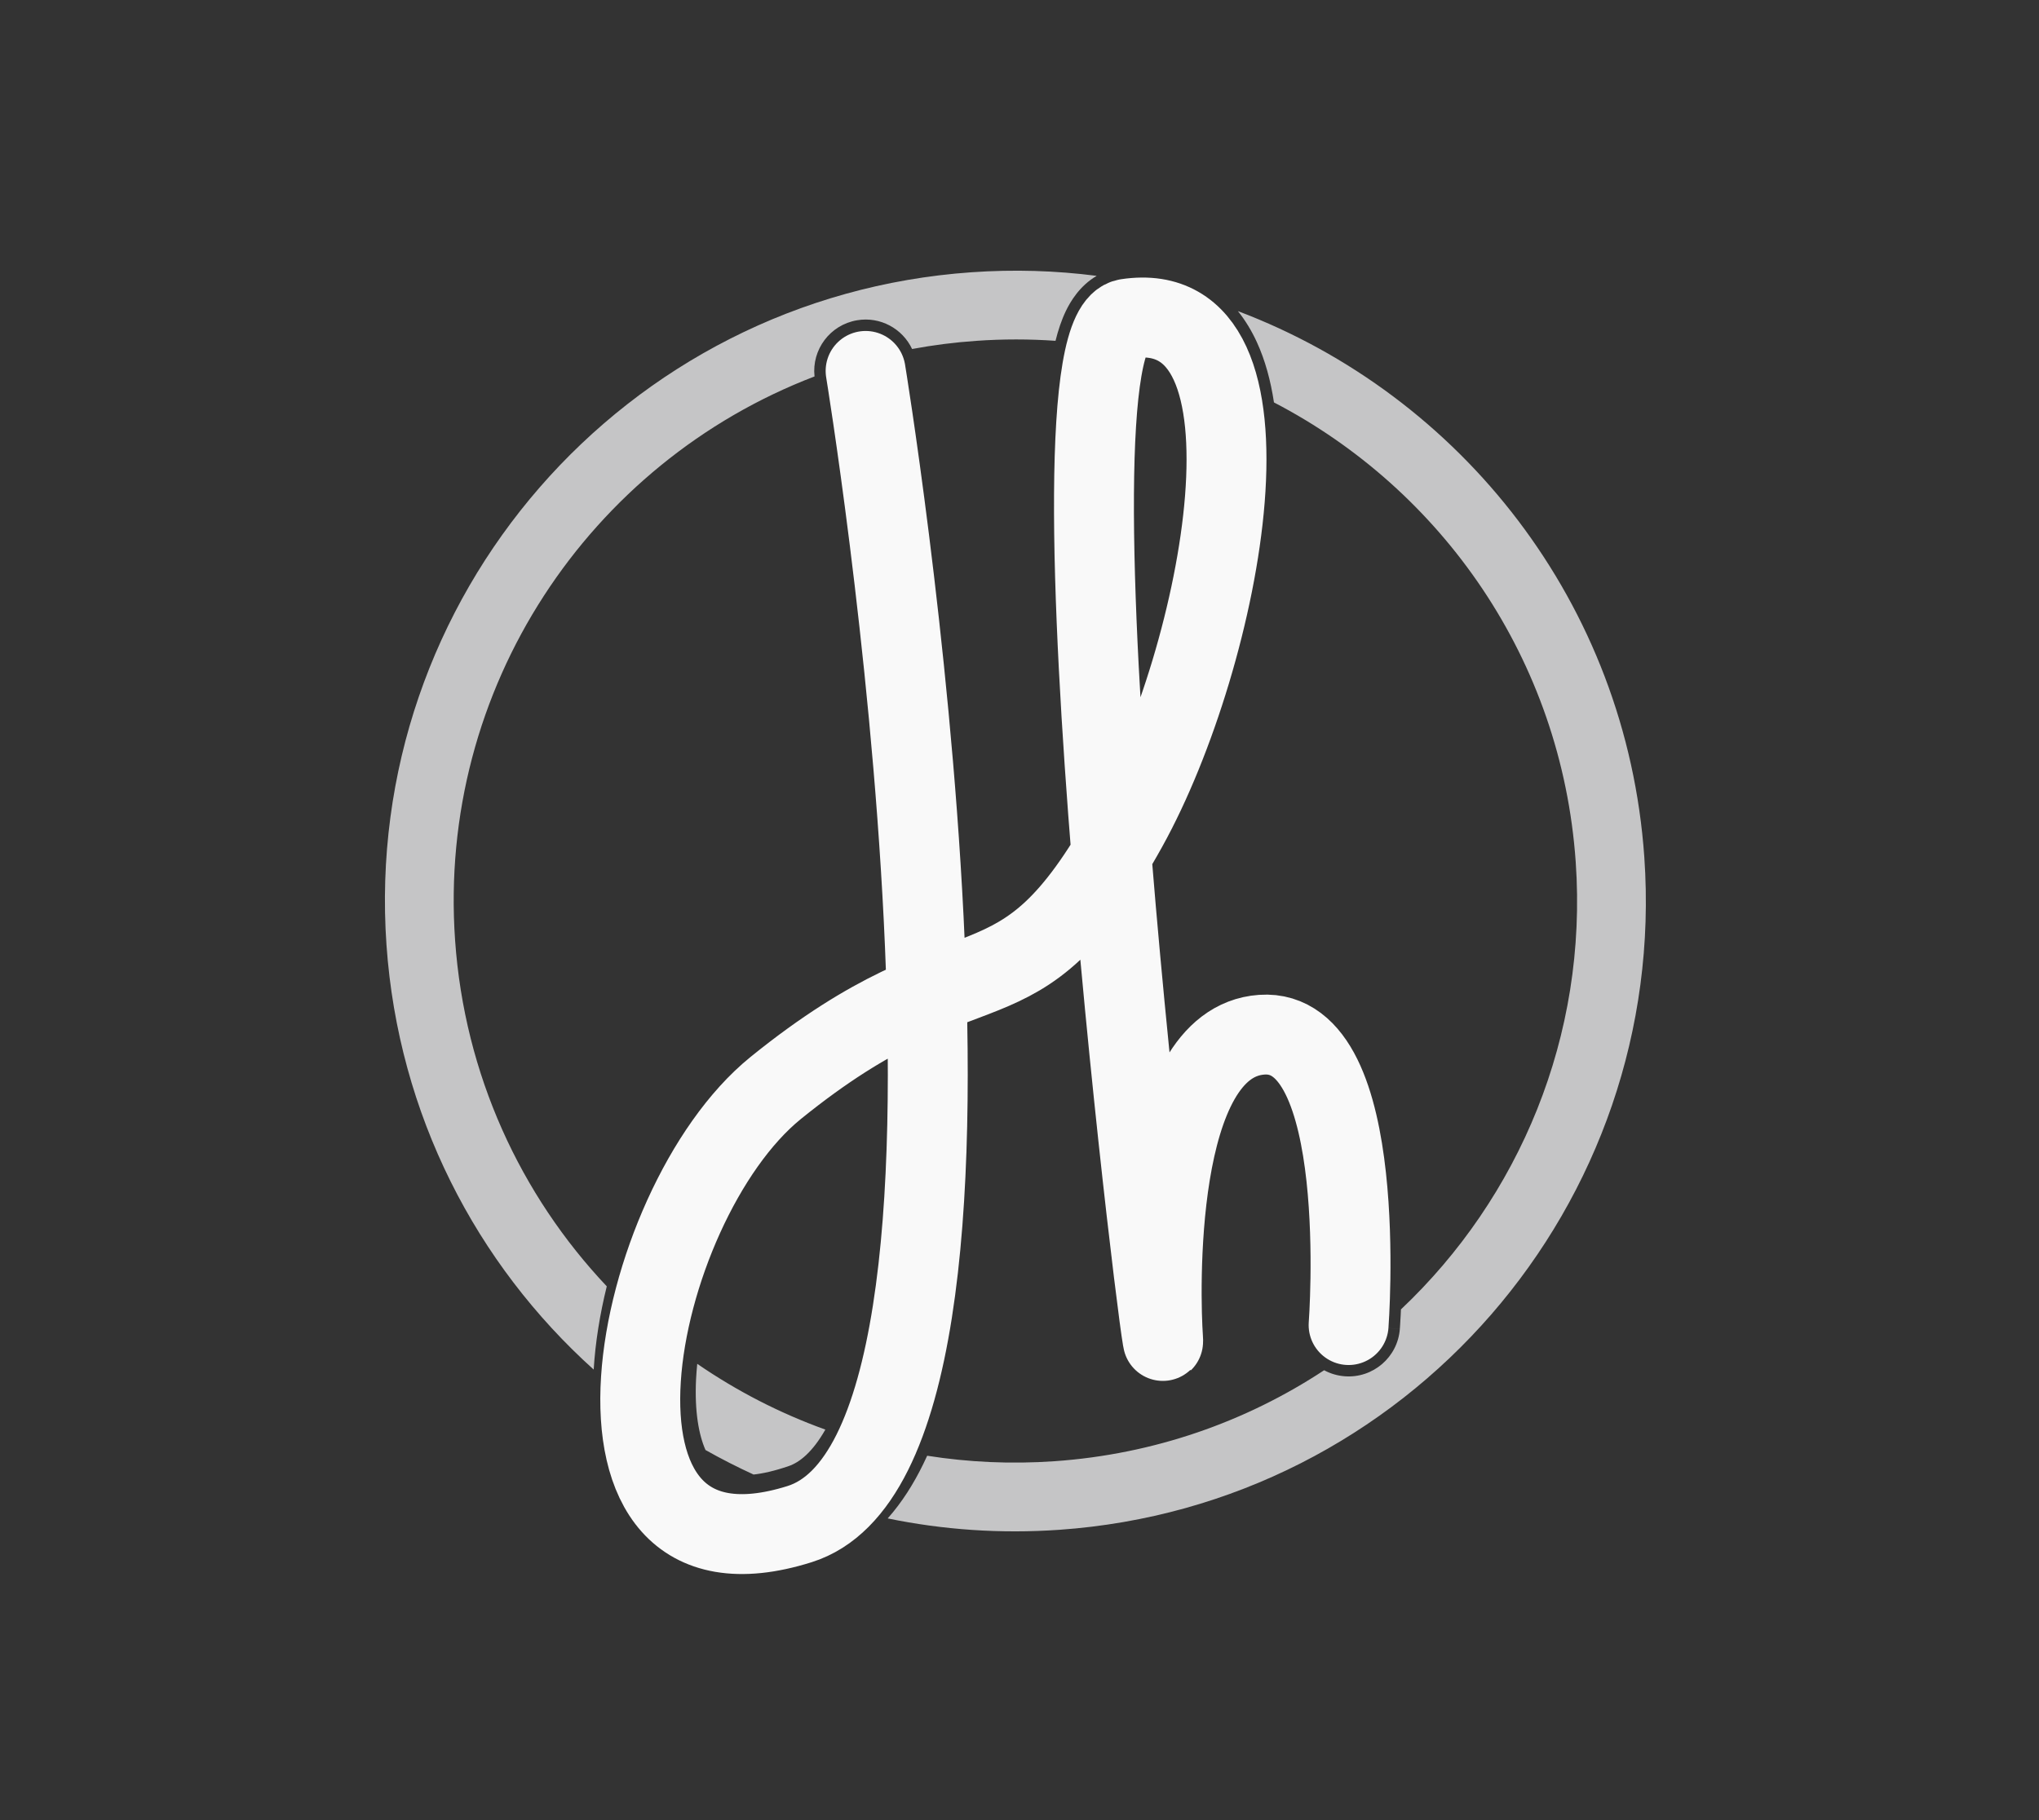
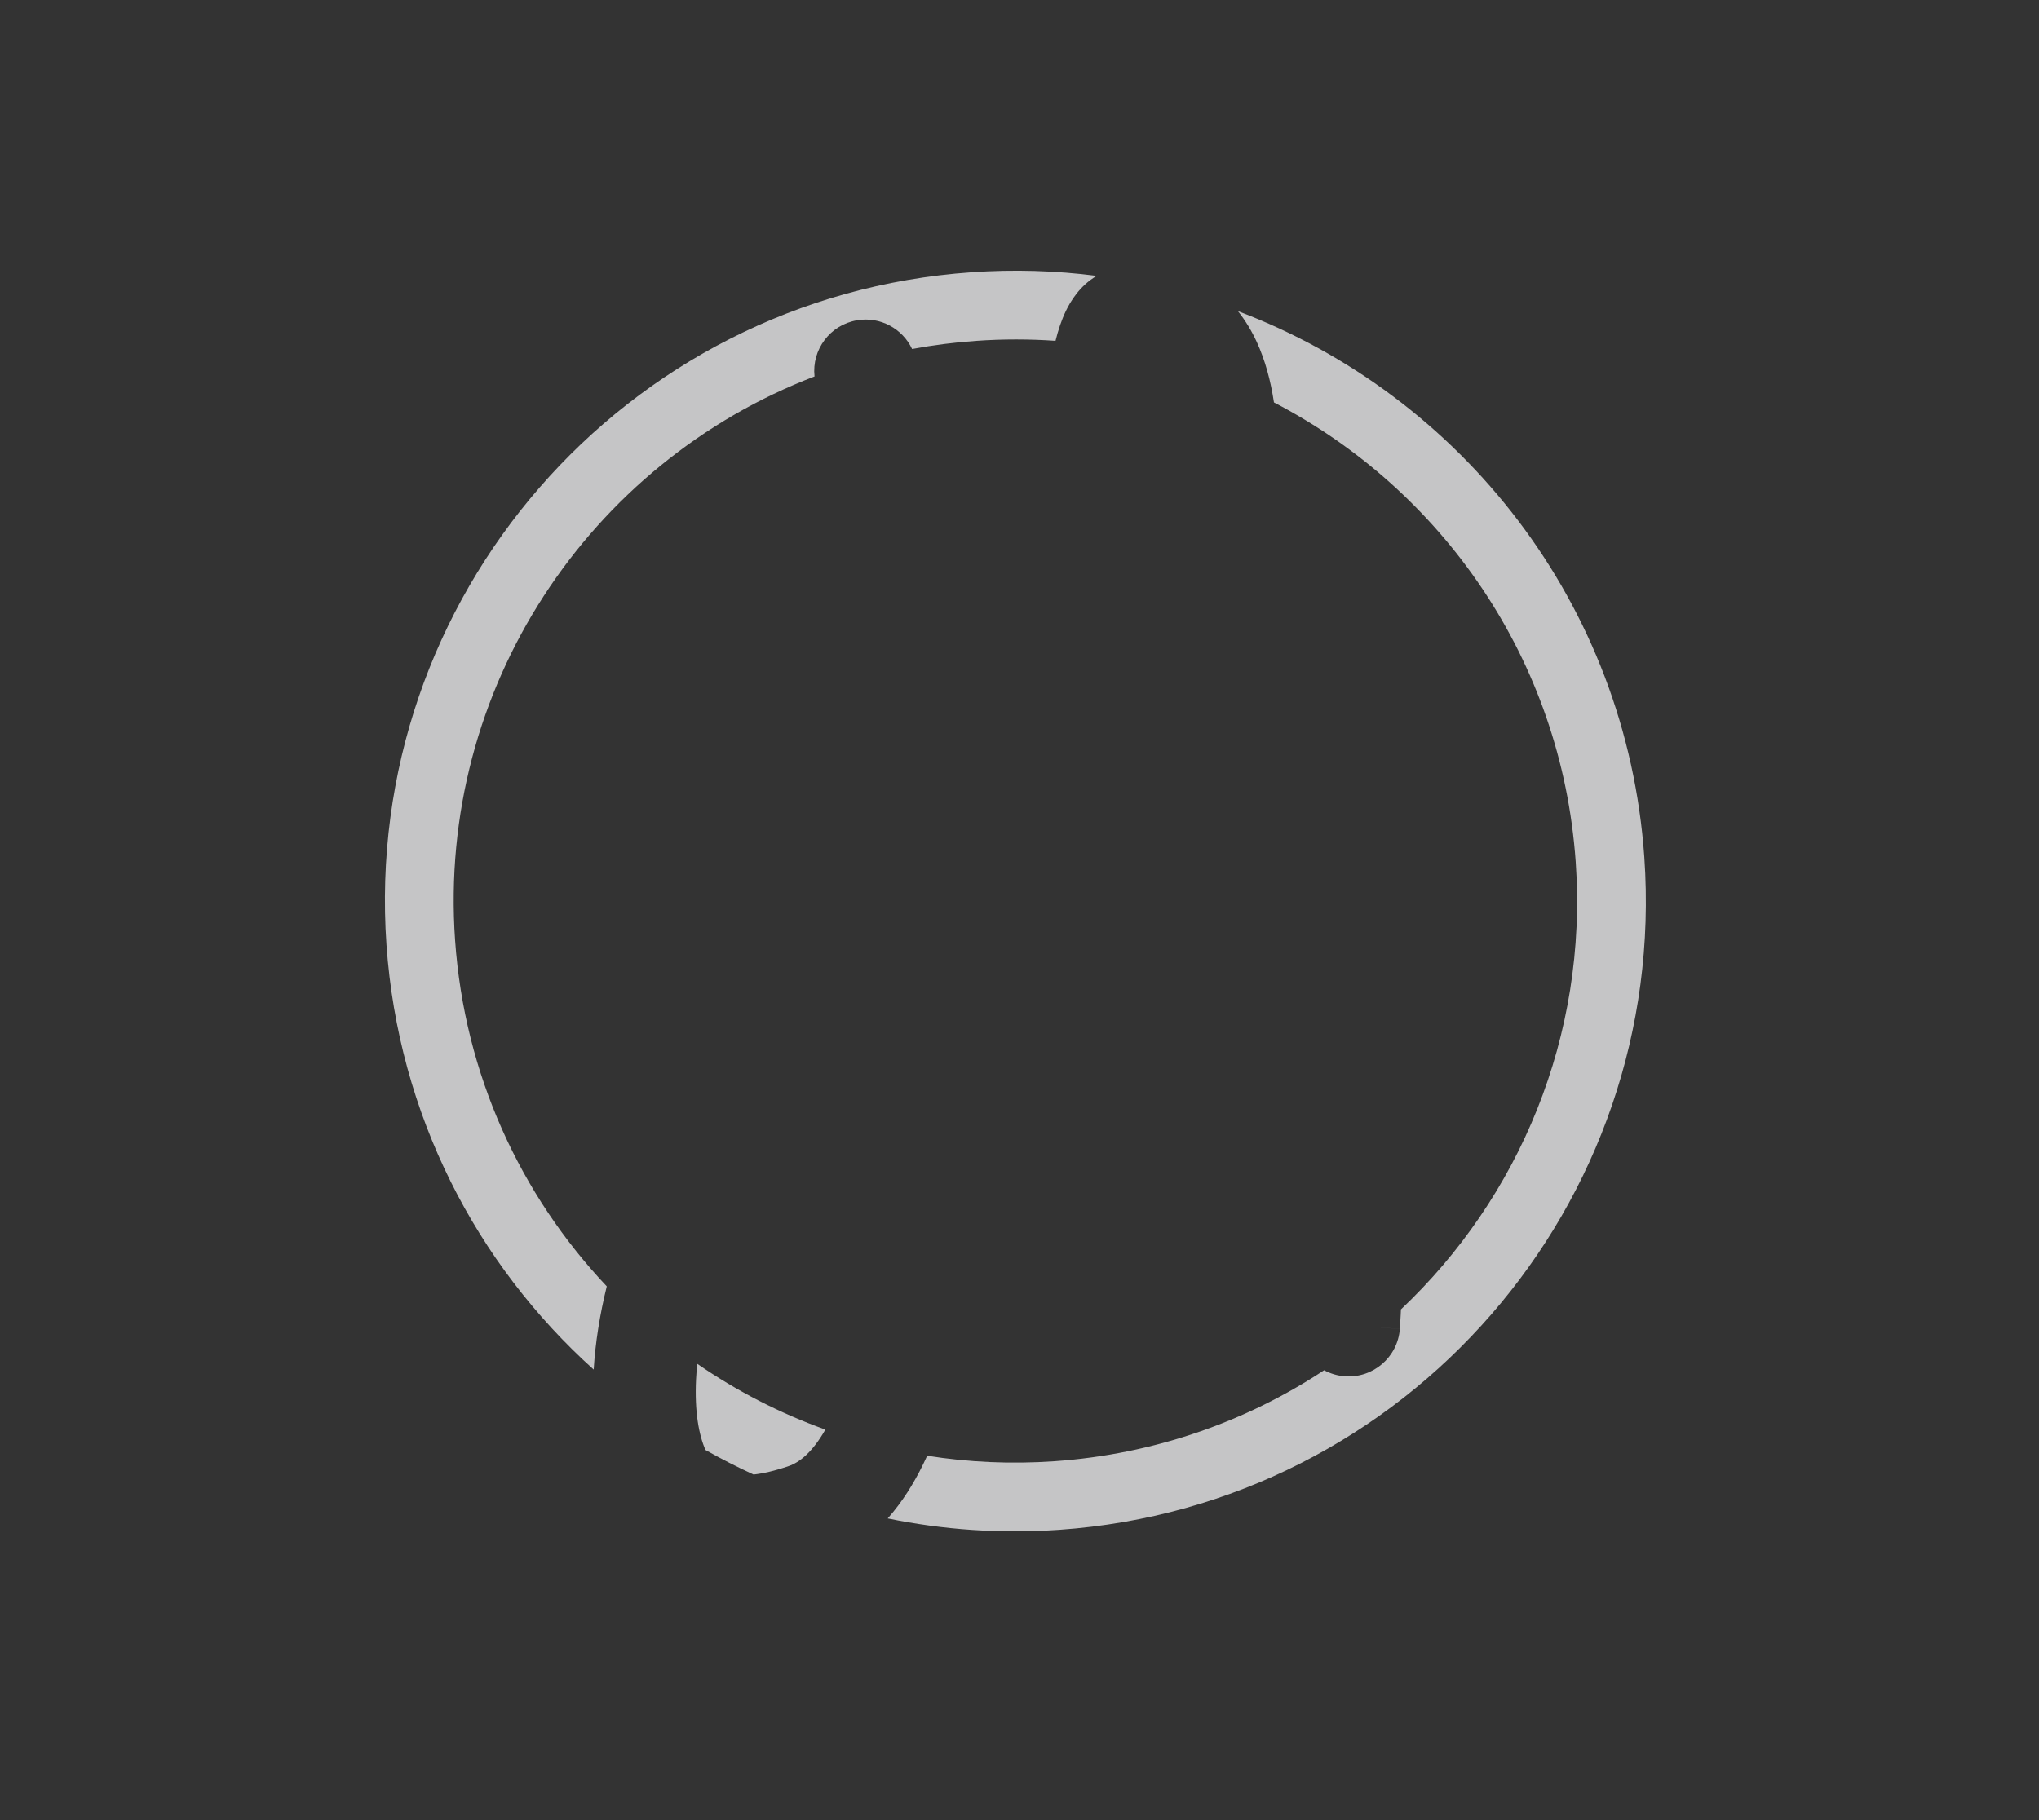
<svg xmlns="http://www.w3.org/2000/svg" width="84" height="75" viewBox="0 0 84 75" fill="none">
  <rect x="0" y="0" width="84" height="75" fill="#333333" stroke="none" />
  <path fill-rule="evenodd" clip-rule="evenodd" d="M43.643 63.037C57.952 62.036 68.741 49.625 67.74 35.316C67.01 24.867 60.194 16.295 50.998 12.82C51.315 13.215 51.571 13.648 51.775 14.091C52.121 14.843 52.348 15.688 52.483 16.582C59.396 20.174 64.331 27.173 64.914 35.514C65.417 42.707 62.576 49.362 57.714 53.956C57.711 54.036 57.707 54.11 57.704 54.179C57.695 54.357 57.687 54.498 57.68 54.597L57.675 54.676L57.672 54.713L57.67 54.746L57.669 54.755L57.669 54.759L57.669 54.76C57.669 54.76 57.669 54.761 56.886 54.701C56.886 54.701 56.886 54.701 56.886 54.702L57.669 54.761C57.581 55.926 56.564 56.8 55.399 56.711C55.092 56.688 54.805 56.6 54.55 56.462C51.339 58.579 47.555 59.923 43.445 60.211C41.654 60.336 39.897 60.254 38.197 59.985C38.144 60.102 38.089 60.218 38.033 60.332C37.641 61.136 37.16 61.904 36.57 62.568C38.842 63.037 41.215 63.207 43.643 63.037ZM31.044 60.76C30.369 60.45 29.708 60.113 29.064 59.749C28.793 59.134 28.611 58.18 28.675 56.84C28.686 56.63 28.702 56.415 28.724 56.198C30.349 57.316 32.121 58.231 34.002 58.908C33.463 59.854 32.932 60.259 32.496 60.41C31.91 60.612 31.433 60.718 31.044 60.76ZM24.997 53.005C24.712 54.159 24.526 55.319 24.458 56.435C19.627 52.088 16.411 45.934 15.922 38.939C14.921 24.63 25.71 12.219 40.019 11.219C41.774 11.096 43.5 11.15 45.18 11.367C44.477 11.776 44.092 12.435 43.908 12.819C43.727 13.196 43.59 13.615 43.484 14.044C42.411 13.969 41.32 13.967 40.217 14.045C39.32 14.107 38.439 14.22 37.575 14.381C37.181 13.543 36.265 13.034 35.307 13.197C34.196 13.385 33.435 14.406 33.556 15.512C24.292 19.054 18.02 28.335 18.748 38.742C19.136 44.294 21.453 49.251 24.997 53.005ZM47.728 14.642C47.738 14.622 47.743 14.614 47.743 14.615C47.743 14.615 47.738 14.625 47.728 14.642Z" fill="#C5C5C6" />
-   <path d="M35.66 15.284C35.66 15.284 42.946 59.649 32.943 62.802C22.79 66.002 25.987 49.666 31.958 44.83C40.12 38.22 41.838 42.397 46.441 34.09C50.378 26.985 53.225 12.109 46.432 13.133C42.583 13.713 48.123 58.144 47.913 55.136C47.794 53.447 47.474 42.951 51.981 42.636C56.489 42.321 55.558 54.601 55.558 54.601" stroke="#F9F9F9" stroke-width="3.292" stroke-linecap="round" />
</svg>